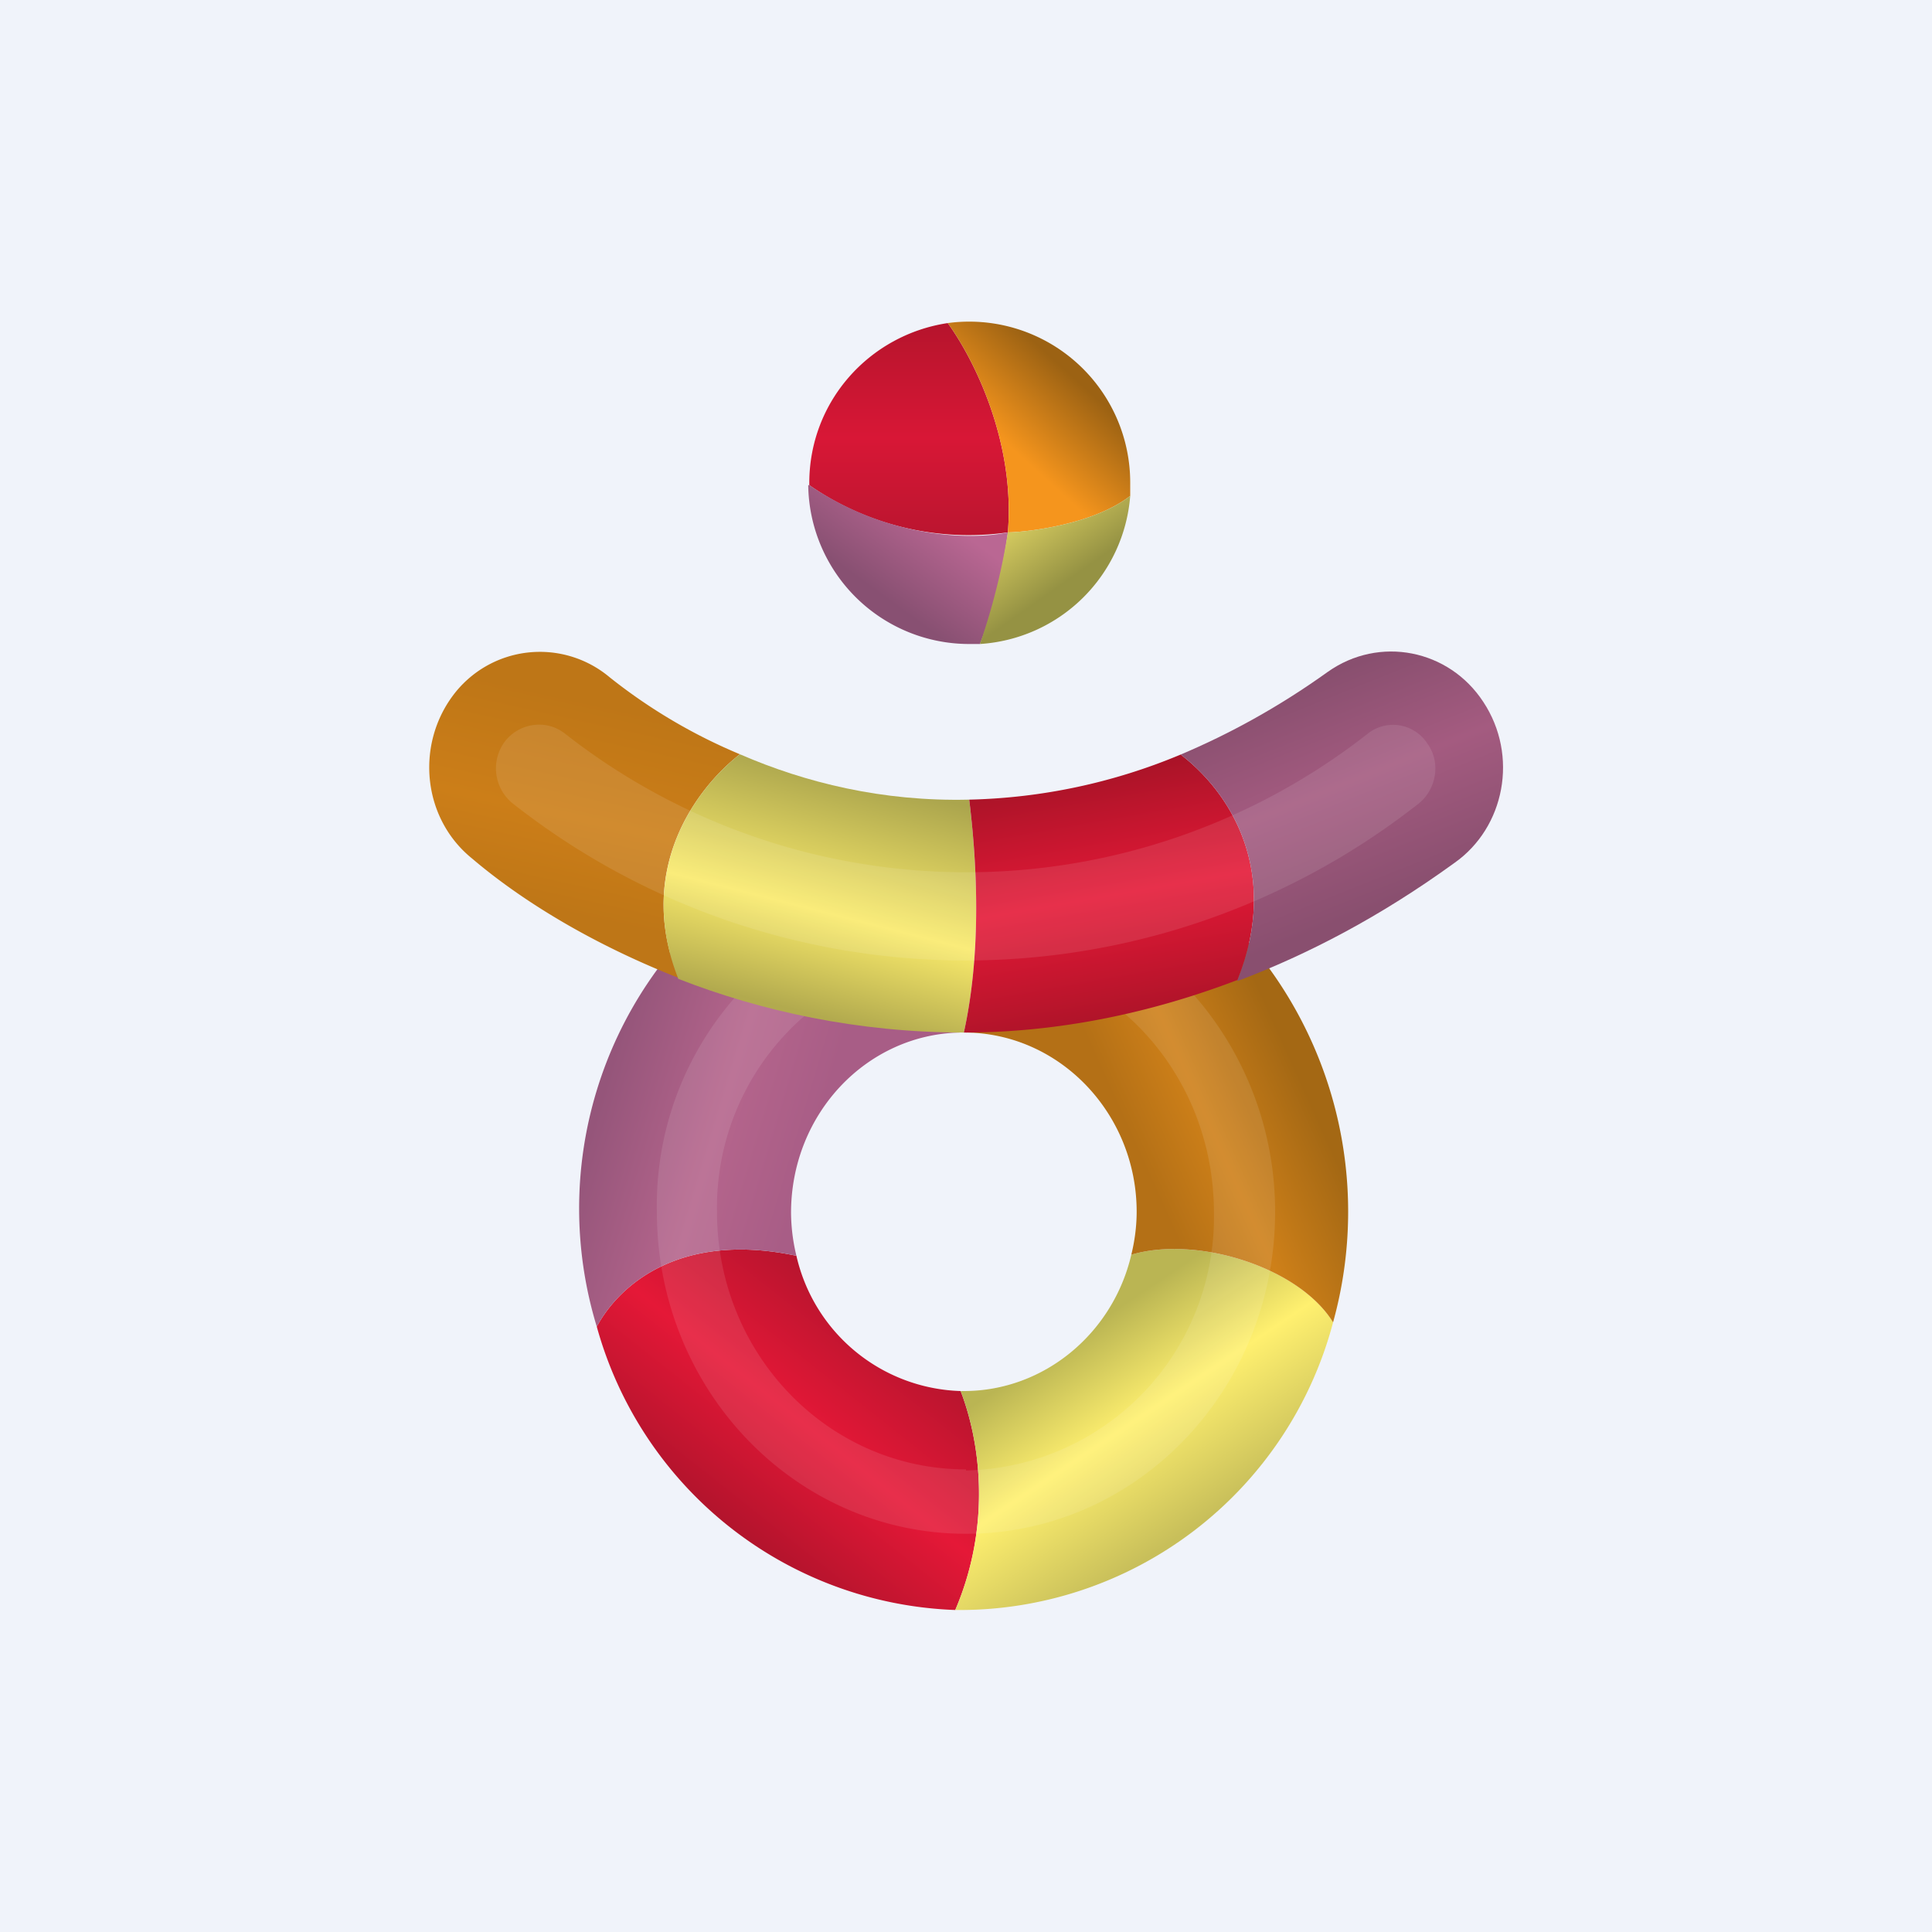
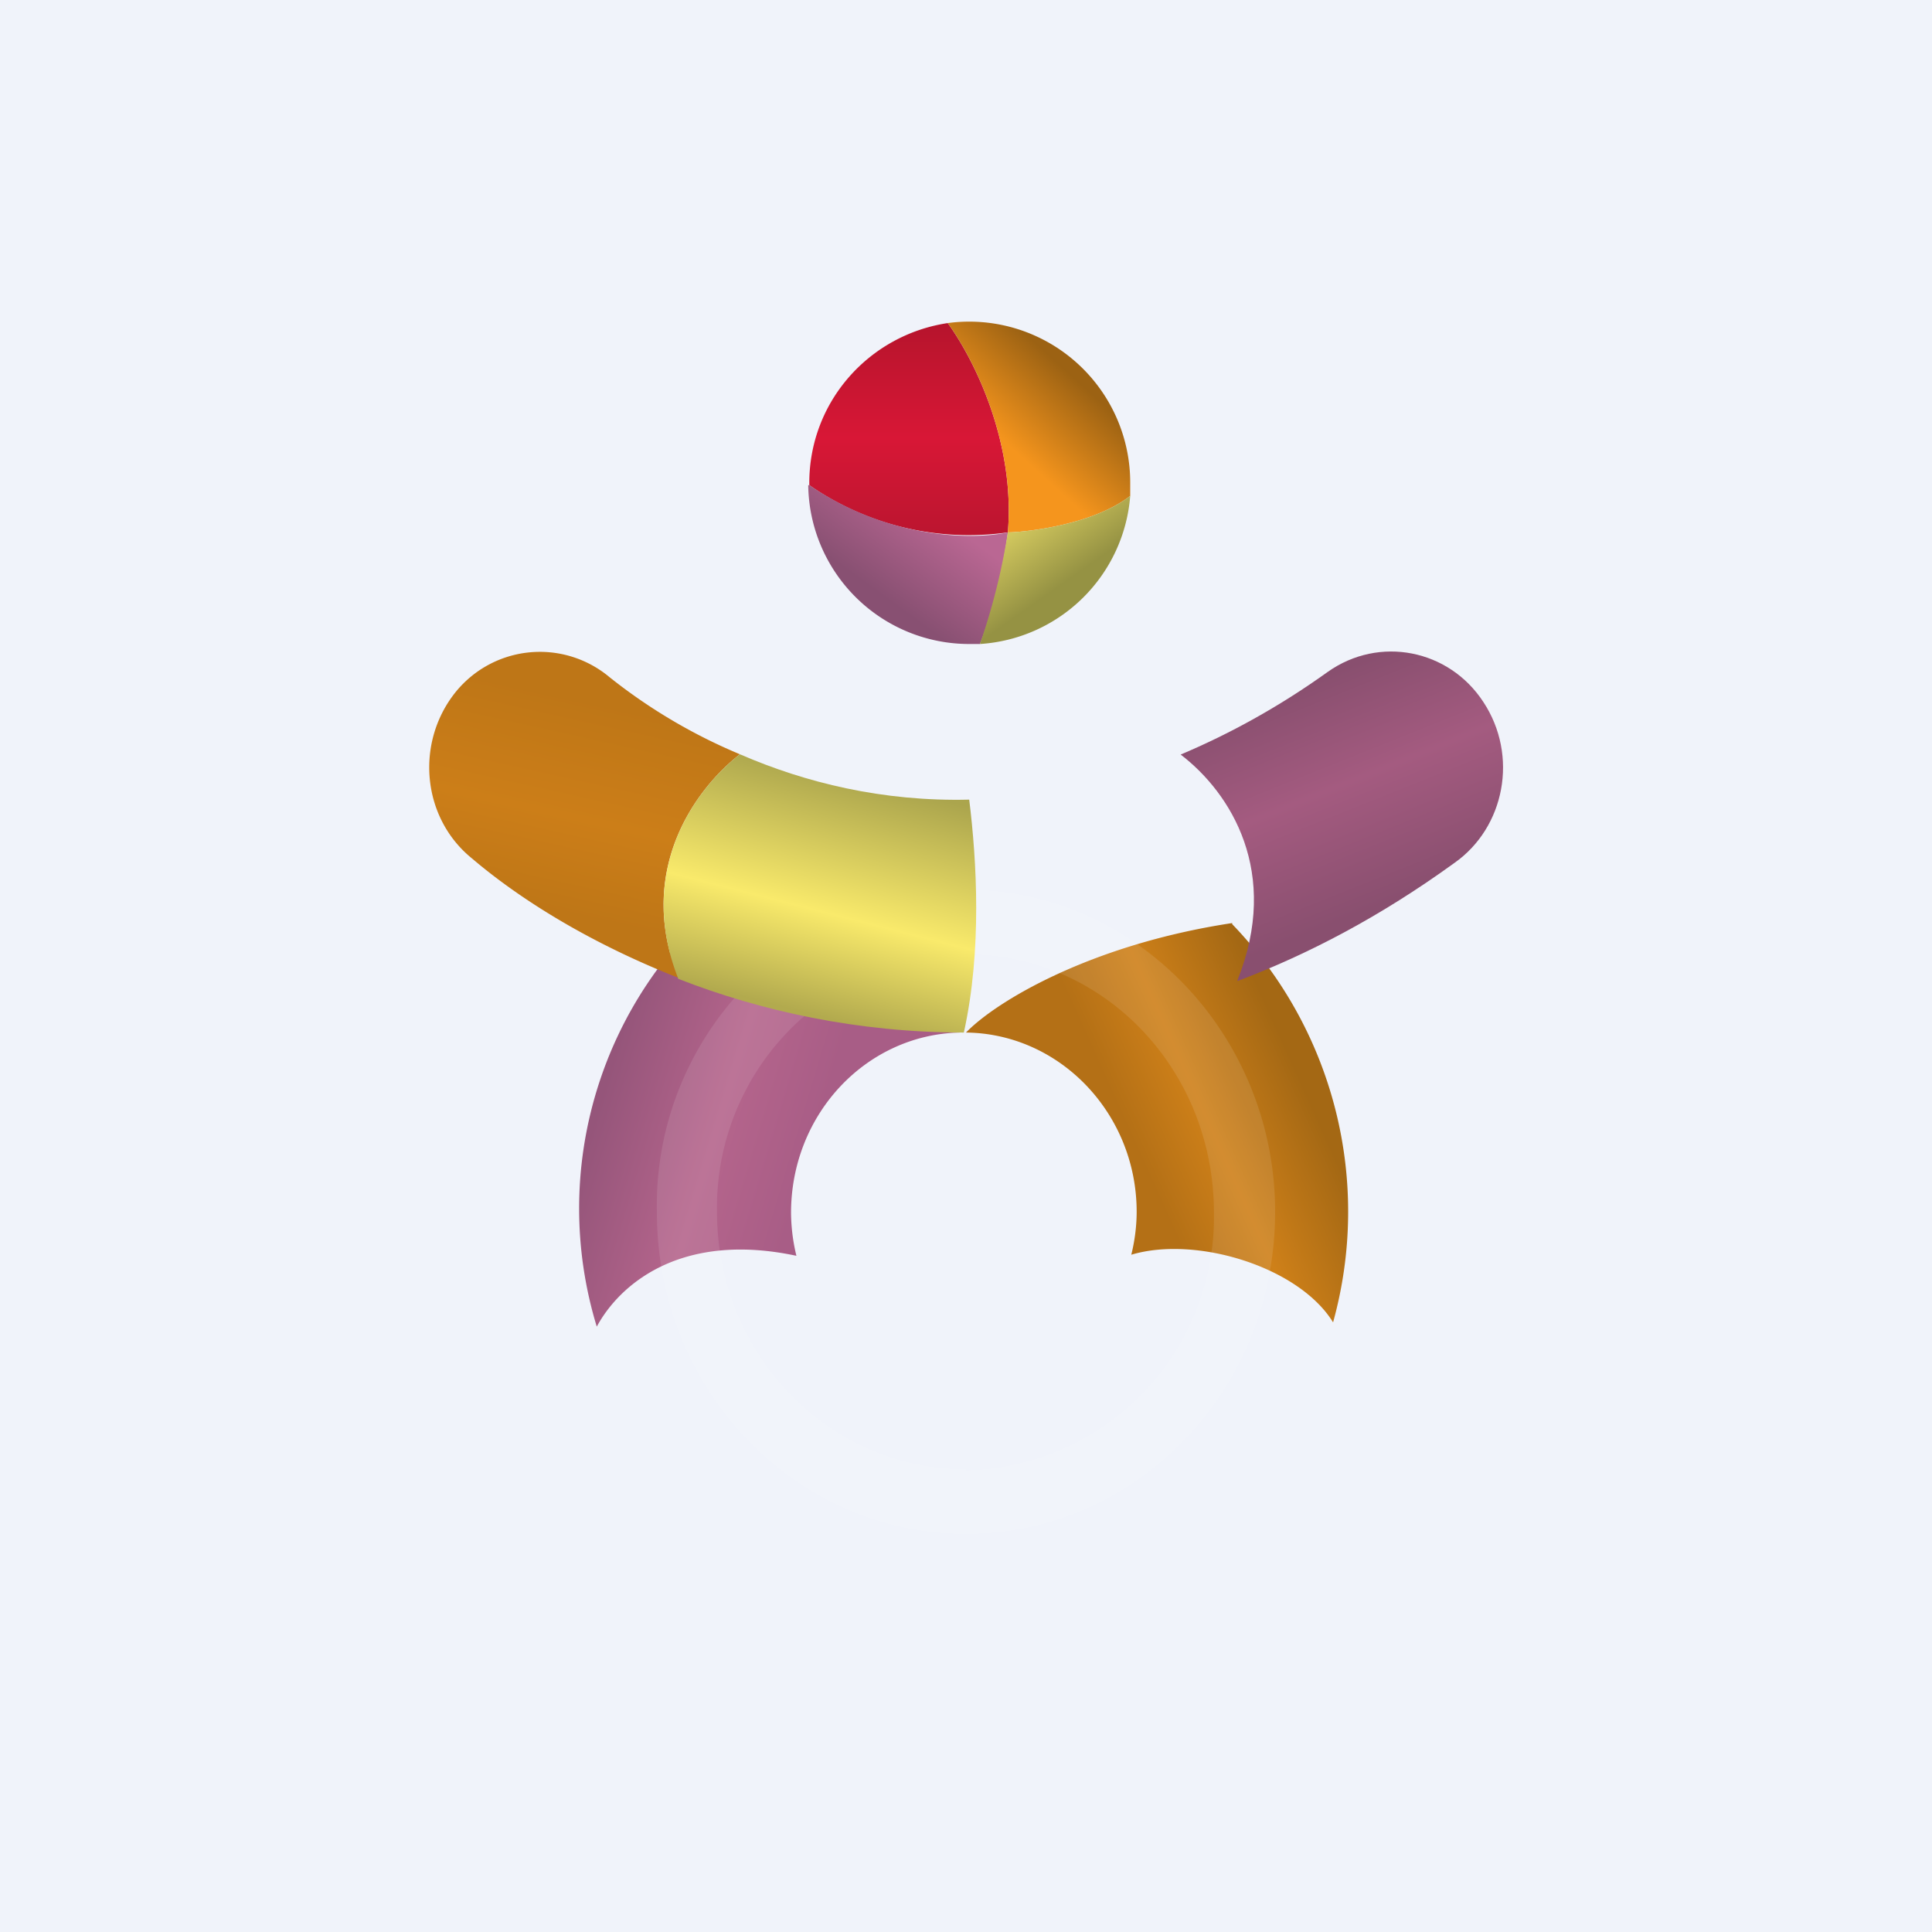
<svg xmlns="http://www.w3.org/2000/svg" width="18" height="18" viewBox="0 0 18 18">
  <path fill="#F0F3FA" d="M0 0h18v18H0z" />
  <path d="M8.83 3.01c.24.33.63 1.1.56 1.95a2.6 2.6 0 0 1-1.85-.44V4.5c0-.76.56-1.38 1.29-1.49Z" fill="url(#amuzhjluy)" />
  <path d="M7.54 4.52c.75.51 1.54.51 1.85.44-.04.32-.14.74-.26 1.04h-.1a1.5 1.5 0 0 1-1.5-1.48Z" fill="url(#bmuzhjluy)" />
  <path d="M8.83 3.01c.24.33.63 1.1.56 1.95.13 0 .78-.06 1.14-.34V4.5a1.5 1.5 0 0 0-1.7-1.49Z" fill="url(#cmuzhjluy)" />
  <path d="M10.53 4.62A1.5 1.5 0 0 1 9.13 6c.11-.32.2-.66.26-1.04.13 0 .78-.06 1.14-.34Z" fill="url(#dmuzhjluy)" />
-   <path d="M8.9 15c.35-.82.22-1.6.05-2.04a1.62 1.62 0 0 1-1.53-1.26c-1.08-.23-1.65.27-1.86.66A3.6 3.6 0 0 0 8.9 15Z" fill="url(#emuzhjluy)" />
  <path d="M5.56 12.36c.21-.39.78-.89 1.86-.66a1.74 1.74 0 0 1-.05-.4c0-.92.7-1.66 1.57-1.68l-.36-.24c-.44-.3-1.13-.78-1.8-1.04a3.77 3.77 0 0 0-1.22 4.02Zm3.48-2.74Z" fill="url(#fmuzhjluy)" />
-   <path d="M12.42 12.32A3.6 3.6 0 0 1 8.9 15c.35-.82.22-1.6.05-2.04h.03c.75 0 1.39-.54 1.56-1.27.6-.18 1.56.11 1.88.63Z" fill="url(#gmuzhjluy)" />
-   <path d="M11.48 8.6c-1.32.2-2.2.73-2.48 1.02.88.01 1.59.76 1.59 1.67 0 .14-.02.28-.05.4.6-.18 1.56.11 1.88.63a3.86 3.86 0 0 0-.94-3.71Z" fill="url(#hmuzhjluy)" />
+   <path d="M11.48 8.6c-1.32.2-2.2.73-2.48 1.02.88.01 1.59.76 1.59 1.67 0 .14-.02.28-.05.4.6-.18 1.56.11 1.88.63a3.86 3.86 0 0 0-.94-3.71" fill="url(#hmuzhjluy)" />
  <path fill-rule="evenodd" d="M9 13.7a2.36 2.36 0 0 0 2.31-2.4c0-1.34-1.03-2.41-2.31-2.41a2.36 2.36 0 0 0-2.32 2.4c0 1.33 1.04 2.4 2.32 2.4Zm0 .59c1.59 0 2.88-1.34 2.88-3 0-1.65-1.3-3-2.88-3a2.94 2.94 0 0 0-2.88 3c0 1.66 1.29 3 2.88 3Z" fill="#fff" fill-opacity=".1" />
  <path d="M6.9 7.03a5.1 5.1 0 0 1-1.22-.72 1.01 1.01 0 0 0-1.46.17c-.35.47-.28 1.15.18 1.52.47.4 1.13.8 1.92 1.11-.4-1 .16-1.76.57-2.08Z" fill="url(#imuzhjluy)" />
  <path d="M6.9 7.03c.6.26 1.32.44 2.13.42.07.57.12 1.4-.05 2.17-.99 0-1.89-.2-2.66-.5-.4-1.01.16-1.77.57-2.09Z" fill="url(#jmuzhjluy)" />
-   <path d="M9.03 7.45A5.41 5.41 0 0 0 11 7.03c.47.36.93 1.1.53 2.1-.89.34-1.75.49-2.55.49.17-.77.12-1.6.05-2.17Z" fill="url(#kmuzhjluy)" />
  <path d="M11.53 9.14c.66-.25 1.33-.6 2.02-1.1.47-.33.6-1 .27-1.5-.32-.49-.97-.62-1.45-.28-.46.33-.92.58-1.37.77.47.36.93 1.1.53 2.1Z" fill="url(#lmuzhjluy)" />
-   <path d="M13.3 6.93c.13.18.08.44-.1.57a6.82 6.82 0 0 1-8.43-.02.42.42 0 0 1-.06-.58c.14-.17.39-.2.56-.06a6.06 6.06 0 0 0 7.48-.01.38.38 0 0 1 .55.1Z" fill="#fff" fill-opacity=".1" />
  <defs>
    <linearGradient id="amuzhjluy" x1="8.47" y1="3.01" x2="8.47" y2="4.99" gradientUnits="userSpaceOnUse">
      <stop stop-color="#B6142C" />
      <stop offset=".54" stop-color="#D81736" />
      <stop offset="1" stop-color="#BB152F" />
    </linearGradient>
    <linearGradient id="bmuzhjluy" x1="9.1" y1="5.06" x2="8.56" y2="5.8" gradientUnits="userSpaceOnUse">
      <stop stop-color="#BA6793" />
      <stop offset="1" stop-color="#885072" />
    </linearGradient>
    <linearGradient id="cmuzhjluy" x1="9.93" y1="3.45" x2="9.34" y2="4.1" gradientUnits="userSpaceOnUse">
      <stop stop-color="#9C6213" />
      <stop offset="1" stop-color="#F5951D" />
    </linearGradient>
    <linearGradient id="dmuzhjluy" x1="9.45" y1="4.95" x2="9.83" y2="5.49" gradientUnits="userSpaceOnUse">
      <stop stop-color="#D1C75E" />
      <stop offset="1" stop-color="#959243" />
    </linearGradient>
    <linearGradient id="emuzhjluy" x1="8.08" y1="12.12" x2="6.48" y2="14.14" gradientUnits="userSpaceOnUse">
      <stop stop-color="#B4142D" />
      <stop offset=".49" stop-color="#E51837" />
      <stop offset="1" stop-color="#AD132B" />
    </linearGradient>
    <linearGradient id="fmuzhjluy" x1="5.64" y1="10.1" x2="7.57" y2="10.68" gradientUnits="userSpaceOnUse">
      <stop stop-color="#95557A" />
      <stop offset=".55" stop-color="#B5658C" />
      <stop offset="1" stop-color="#A85D86" />
    </linearGradient>
    <linearGradient id="gmuzhjluy" x1="9.98" y1="12.48" x2="11.14" y2="14.21" gradientUnits="userSpaceOnUse">
      <stop stop-color="#BAB553" />
      <stop offset=".46" stop-color="#FFF06F" />
      <stop offset="1" stop-color="#C8BF5A" />
    </linearGradient>
    <linearGradient id="hmuzhjluy" x1="10.48" y1="10.46" x2="11.99" y2="9.78" gradientUnits="userSpaceOnUse">
      <stop stop-color="#B47016" />
      <stop offset=".43" stop-color="#CE8019" />
      <stop offset="1" stop-color="#A46814" />
    </linearGradient>
    <linearGradient id="imuzhjluy" x1="5.45" y1="6.52" x2="5.02" y2="8.46" gradientUnits="userSpaceOnUse">
      <stop stop-color="#BE7617" />
      <stop offset=".55" stop-color="#CC7E18" />
      <stop offset="1" stop-color="#BE7617" />
    </linearGradient>
    <linearGradient id="jmuzhjluy" x1="7.76" y1="7.19" x2="7.2" y2="9.38" gradientUnits="userSpaceOnUse">
      <stop stop-color="#ABA54D" />
      <stop offset=".57" stop-color="#F9EA6B" />
      <stop offset=".99" stop-color="#B2AA4E" />
    </linearGradient>
    <linearGradient id="kmuzhjluy" x1="10.15" y1="7.17" x2="10.58" y2="9.61" gradientUnits="userSpaceOnUse">
      <stop stop-color="#A81327" />
      <stop offset=".48" stop-color="#E41937" />
      <stop offset="1" stop-color="#A81327" />
    </linearGradient>
    <linearGradient id="lmuzhjluy" x1="11.91" y1="6.47" x2="12.72" y2="8.49" gradientUnits="userSpaceOnUse">
      <stop stop-color="#894F6F" />
      <stop offset=".46" stop-color="#A45B80" />
      <stop offset="1" stop-color="#894F6F" />
    </linearGradient>
  </defs>
</svg>